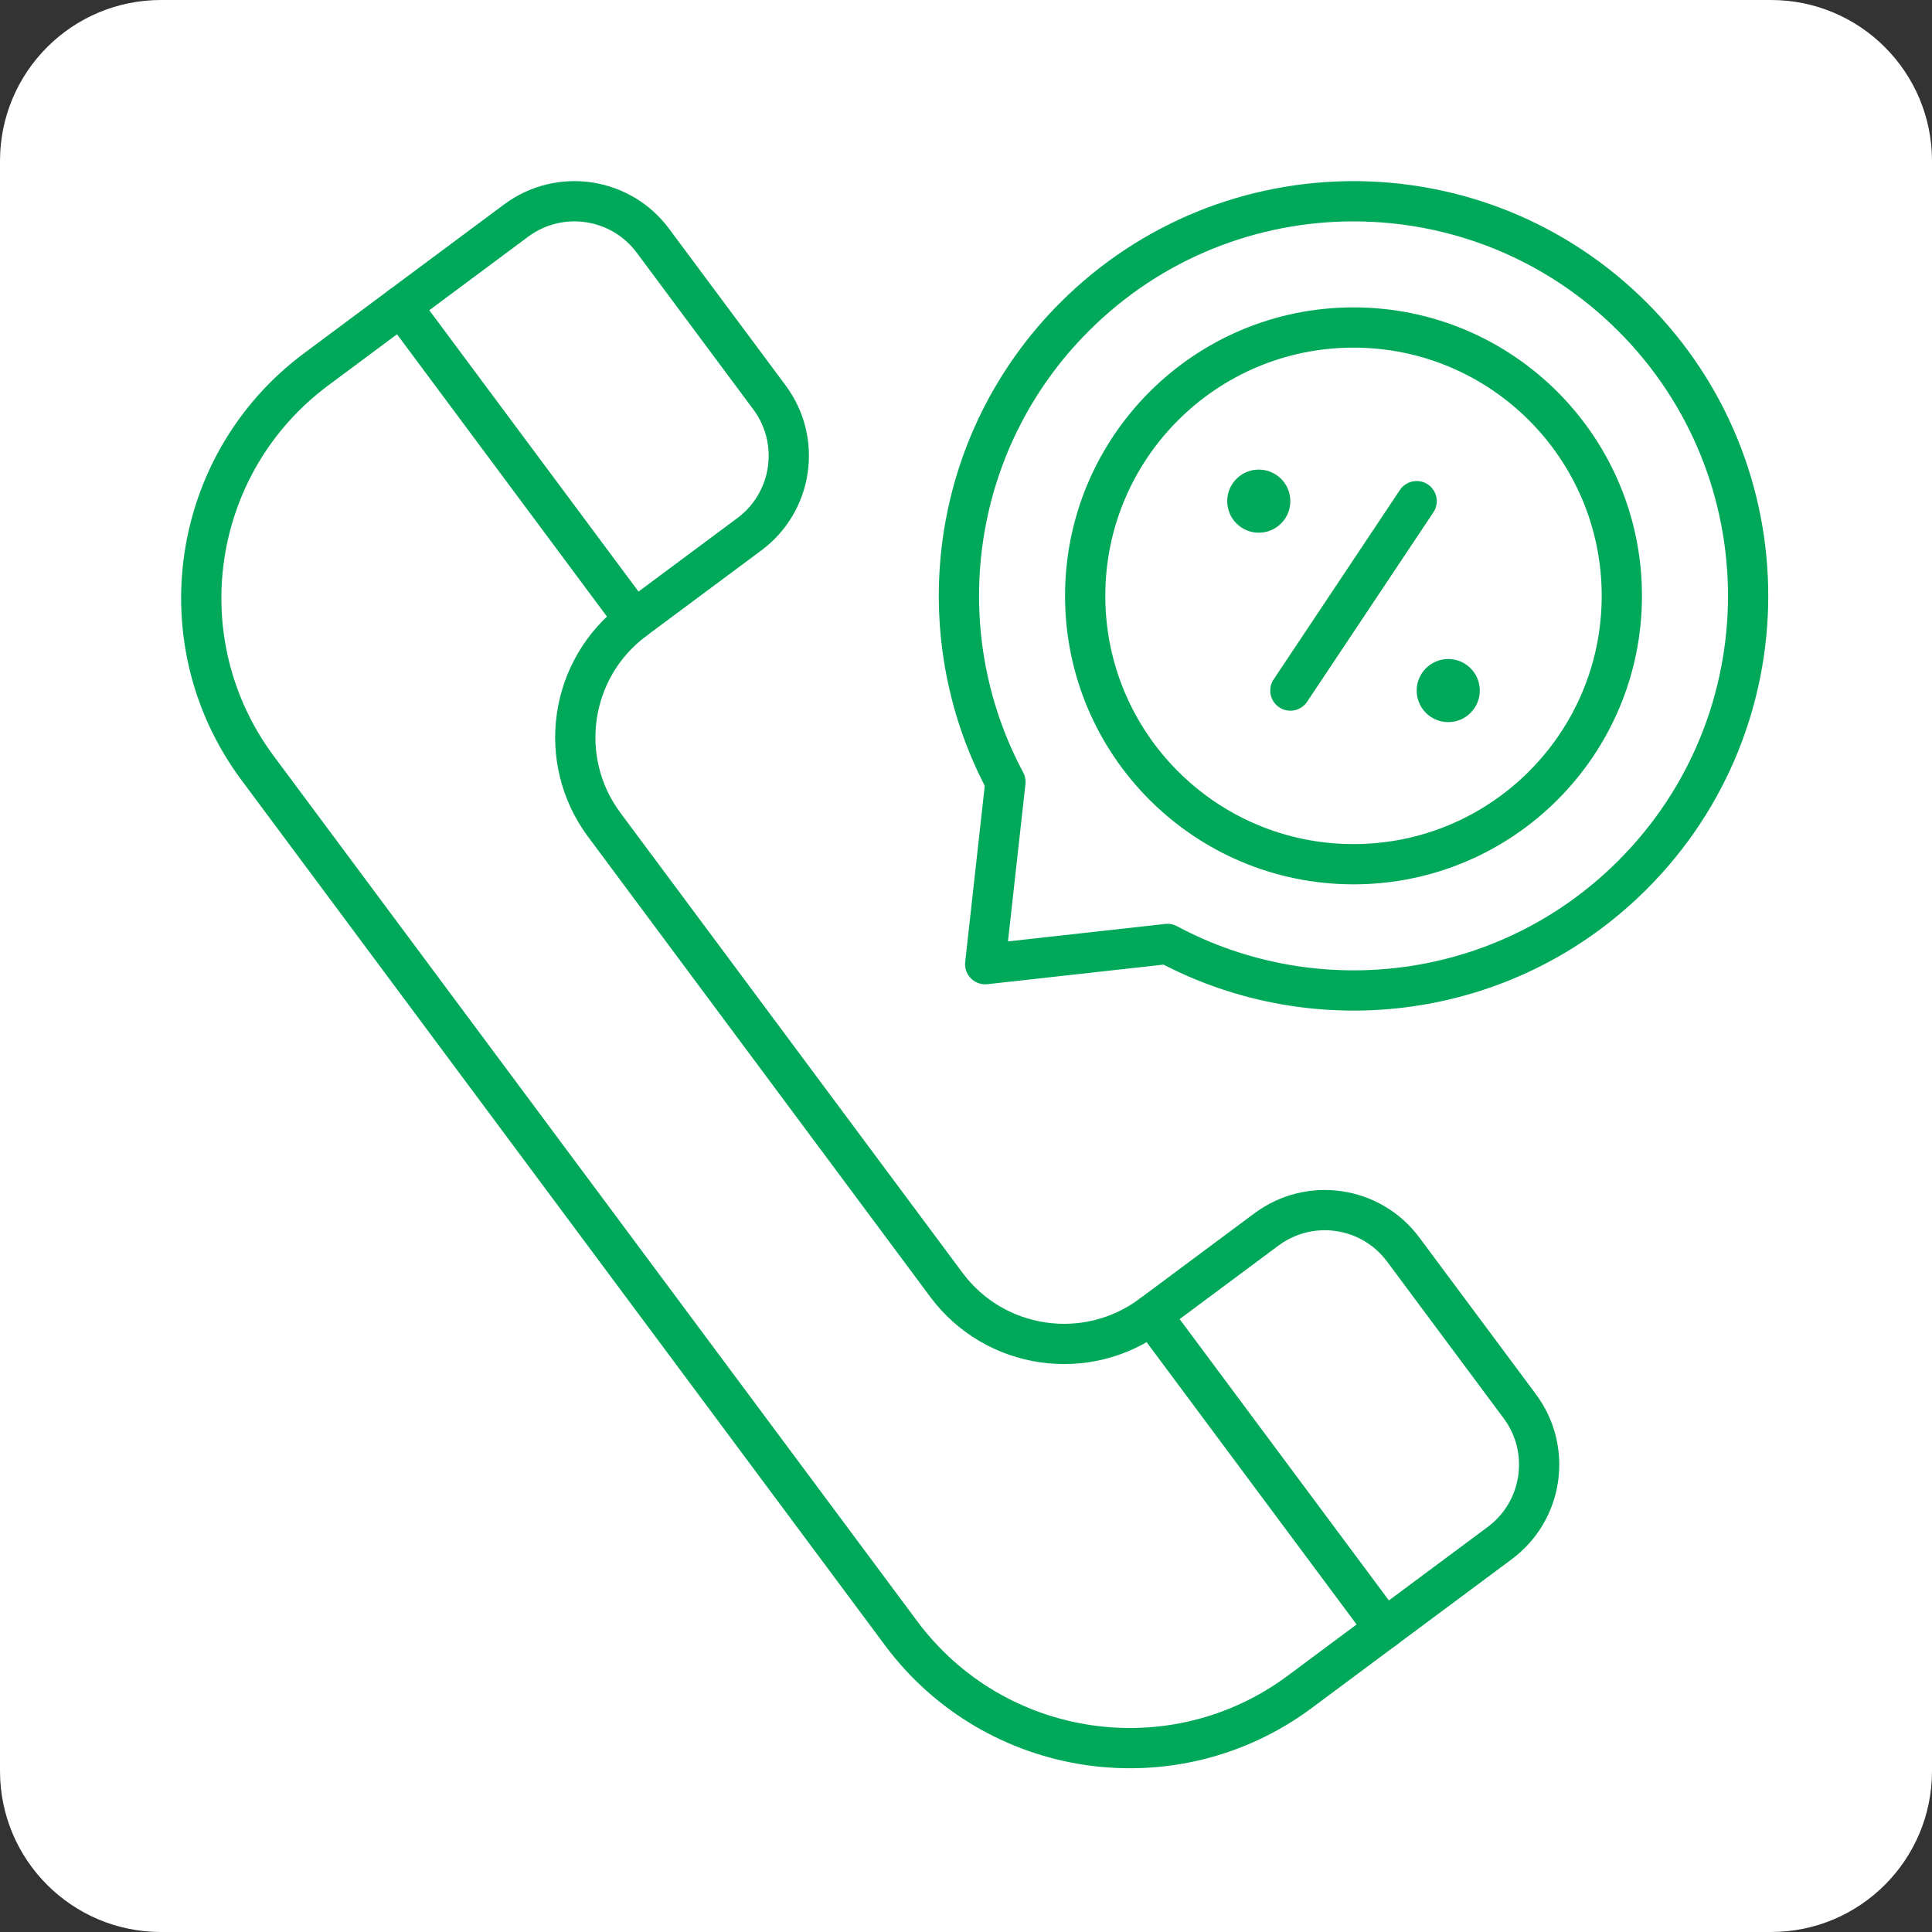
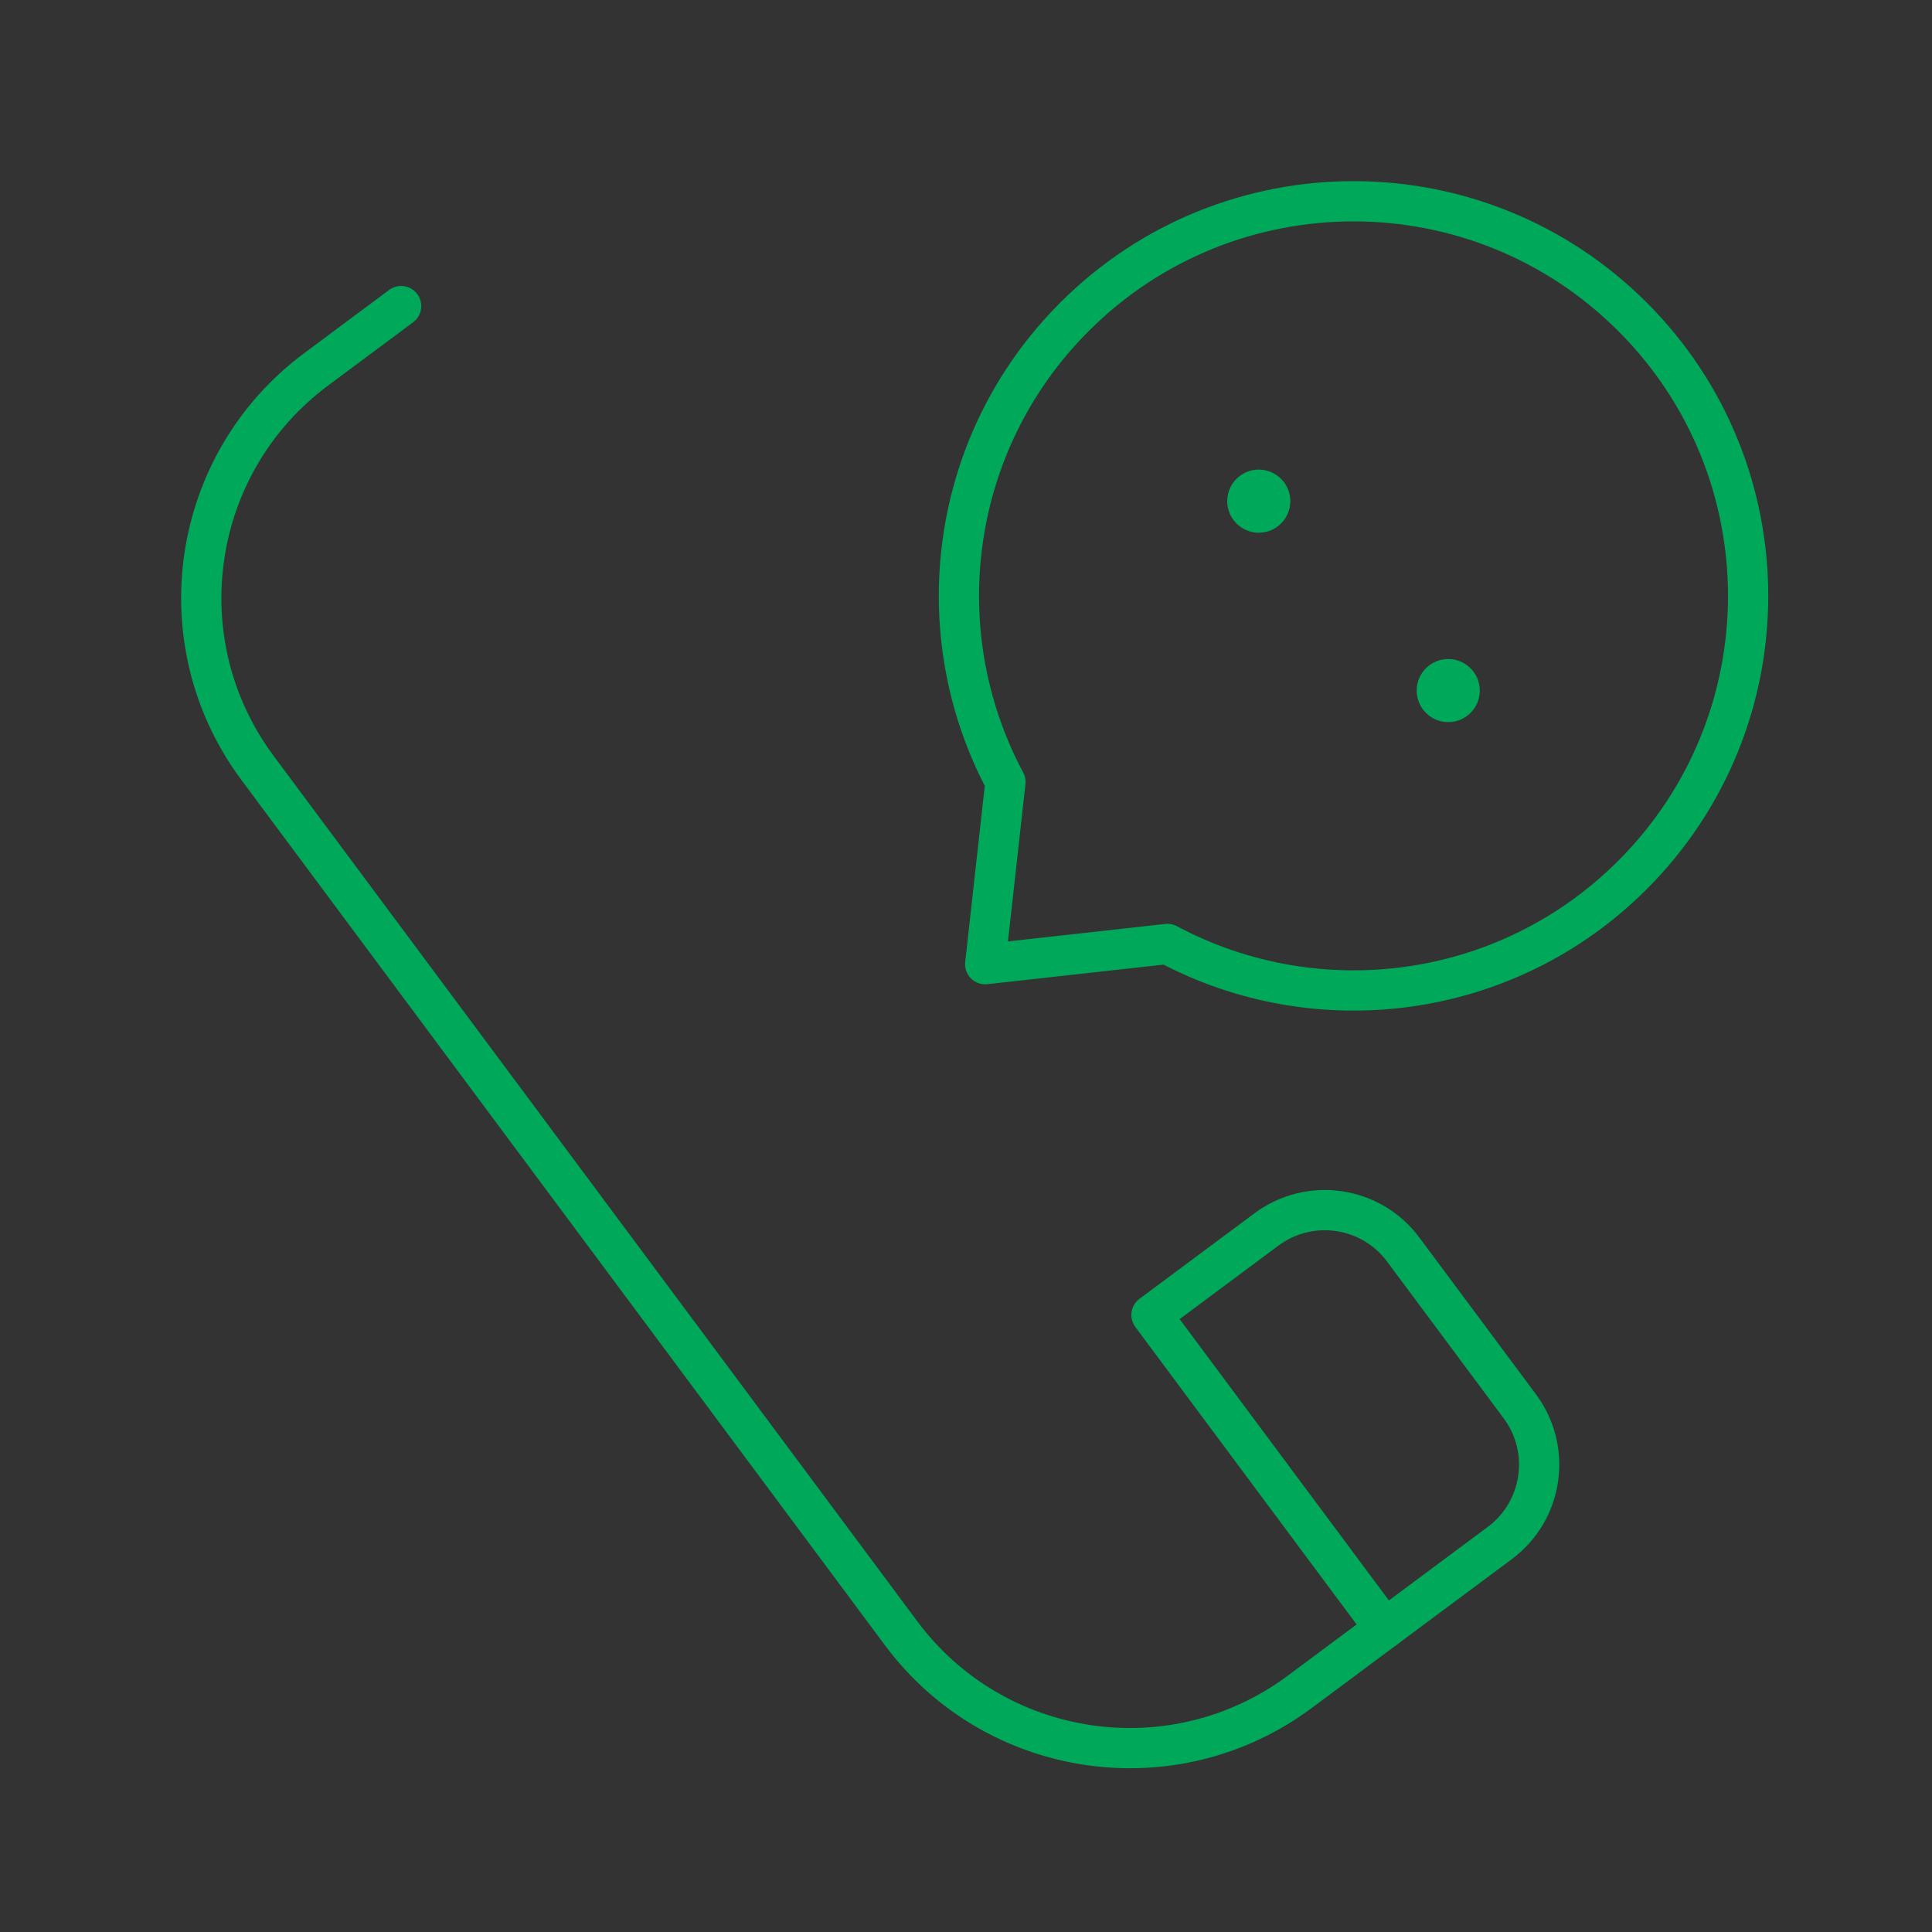
<svg xmlns="http://www.w3.org/2000/svg" width="48" height="48" viewBox="0 0 48 48" fill="none">
  <rect x="0" y="0" width="48" height="48" fill="#333333" stroke="none" />
-   <path d="M0 4C0 1.79 1.79 0 4 0H44C46.21 0 48 1.79 48 4V44C48 46.21 46.21 48 44 48H4C1.79 48 0 46.21 0 44V4Z" fill="white" />
-   <path d="M35.196 12.451L32.059 17.157" stroke="#00A859" stroke-miterlimit="10" stroke-linecap="round" stroke-linejoin="round" />
  <circle cx="31.274" cy="12.451" r="0.784" fill="#00A859" />
  <circle cx="35.981" cy="17.157" r="0.784" fill="#00A859" />
-   <path d="M9.966 7.605L12.823 5.48C13.899 4.68 15.42 4.903 16.22 5.979L19.118 9.875C19.918 10.951 19.694 12.472 18.619 13.272L15.761 15.397L9.966 7.605Z" stroke="#00A859" stroke-miterlimit="10" stroke-linecap="round" stroke-linejoin="round" />
  <path d="M28.608 32.67L31.465 30.545C32.541 29.745 34.062 29.968 34.862 31.044L37.76 34.94C38.56 36.016 38.337 37.537 37.261 38.337L34.404 40.462L28.608 32.67Z" stroke="#00A859" stroke-miterlimit="10" stroke-linecap="round" stroke-linejoin="round" />
  <path d="M9.966 7.605L7.856 9.175C4.718 11.509 4.066 15.944 6.4 19.082L22.386 40.576C24.72 43.714 29.156 44.366 32.294 42.032L34.404 40.462" stroke="#00A859" stroke-miterlimit="10" stroke-linecap="round" stroke-linejoin="round" />
-   <path d="M15.761 15.398C14.148 16.598 13.812 18.879 15.013 20.493L23.513 31.922C24.713 33.535 26.995 33.87 28.609 32.67" stroke="#00A859" stroke-miterlimit="10" stroke-linecap="round" stroke-linejoin="round" />
-   <path d="M33.628 21.471C37.309 21.471 40.294 18.486 40.294 14.804C40.294 11.122 37.309 8.137 33.628 8.137C29.946 8.137 26.961 11.122 26.961 14.804C26.961 18.486 29.946 21.471 33.628 21.471Z" stroke="#00A859" stroke-miterlimit="10" stroke-linecap="round" stroke-linejoin="round" />
  <path d="M40.56 21.737C44.389 17.908 44.389 11.701 40.56 7.872C36.731 4.043 30.524 4.043 26.695 7.872C23.567 11.001 22.995 15.718 24.98 19.427L24.477 23.955L29.005 23.452C32.714 25.437 37.431 24.866 40.56 21.737Z" stroke="#00A859" stroke-miterlimit="10" stroke-linecap="round" stroke-linejoin="round" />
</svg>